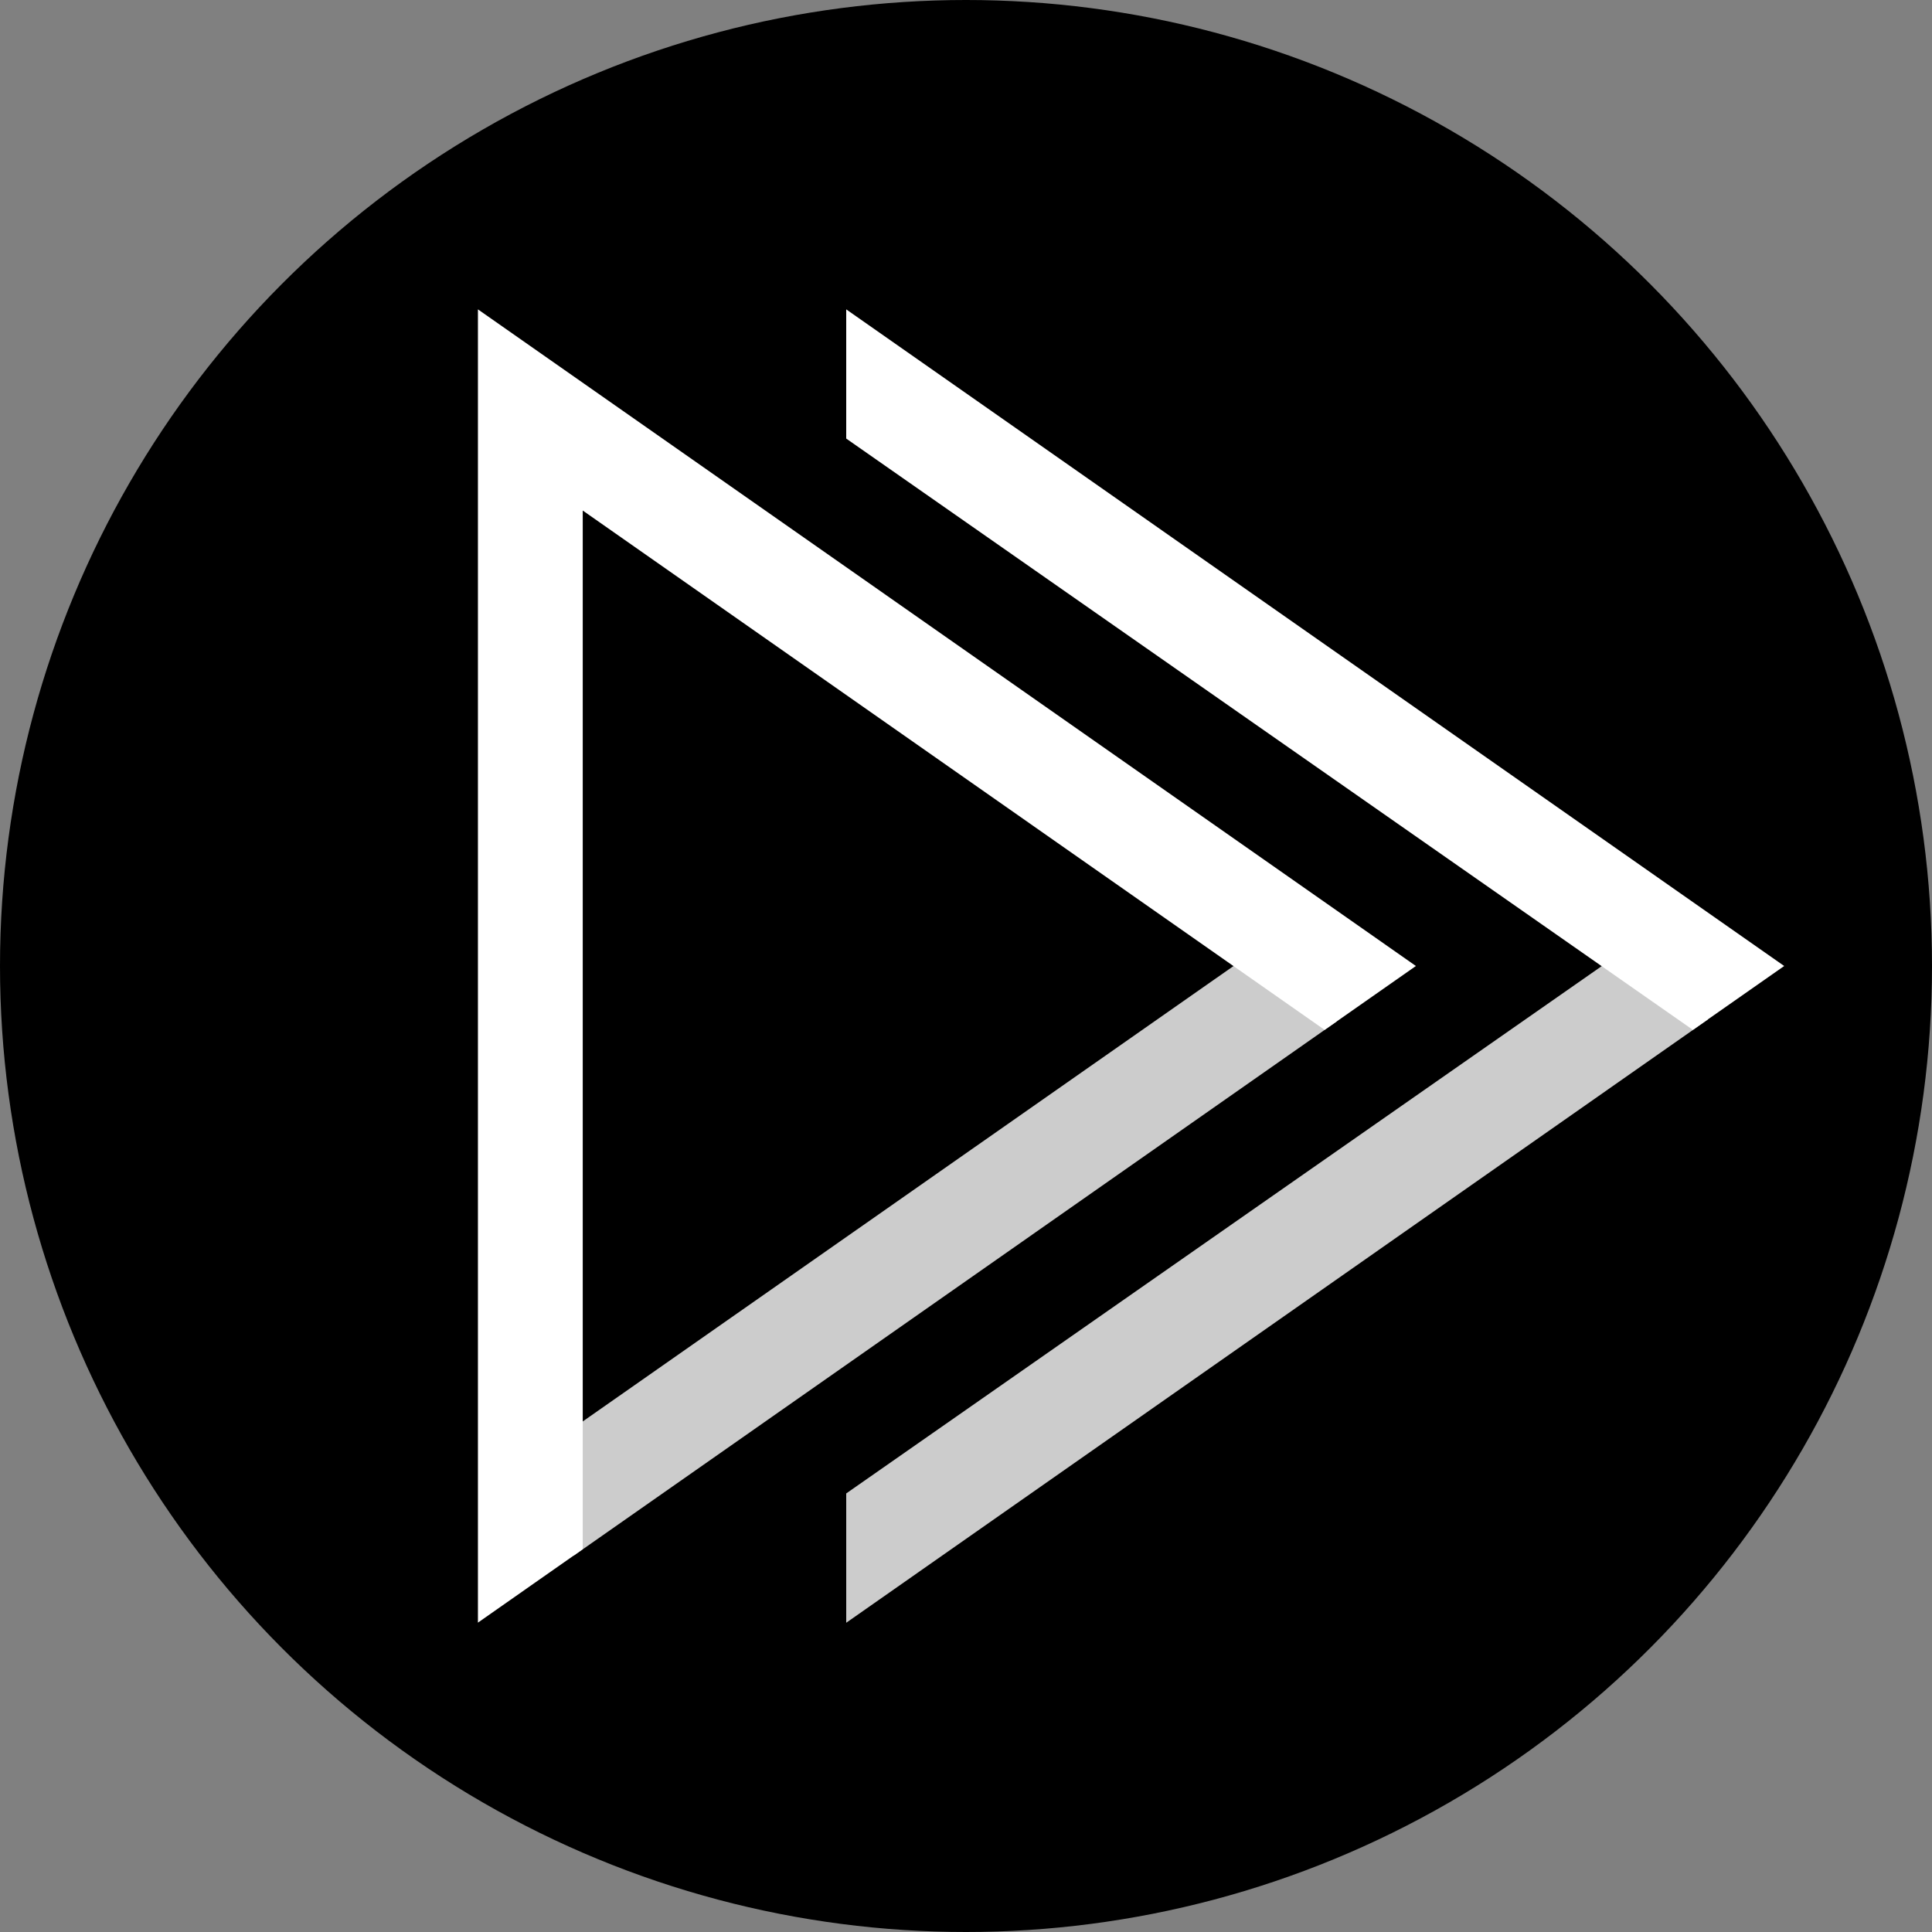
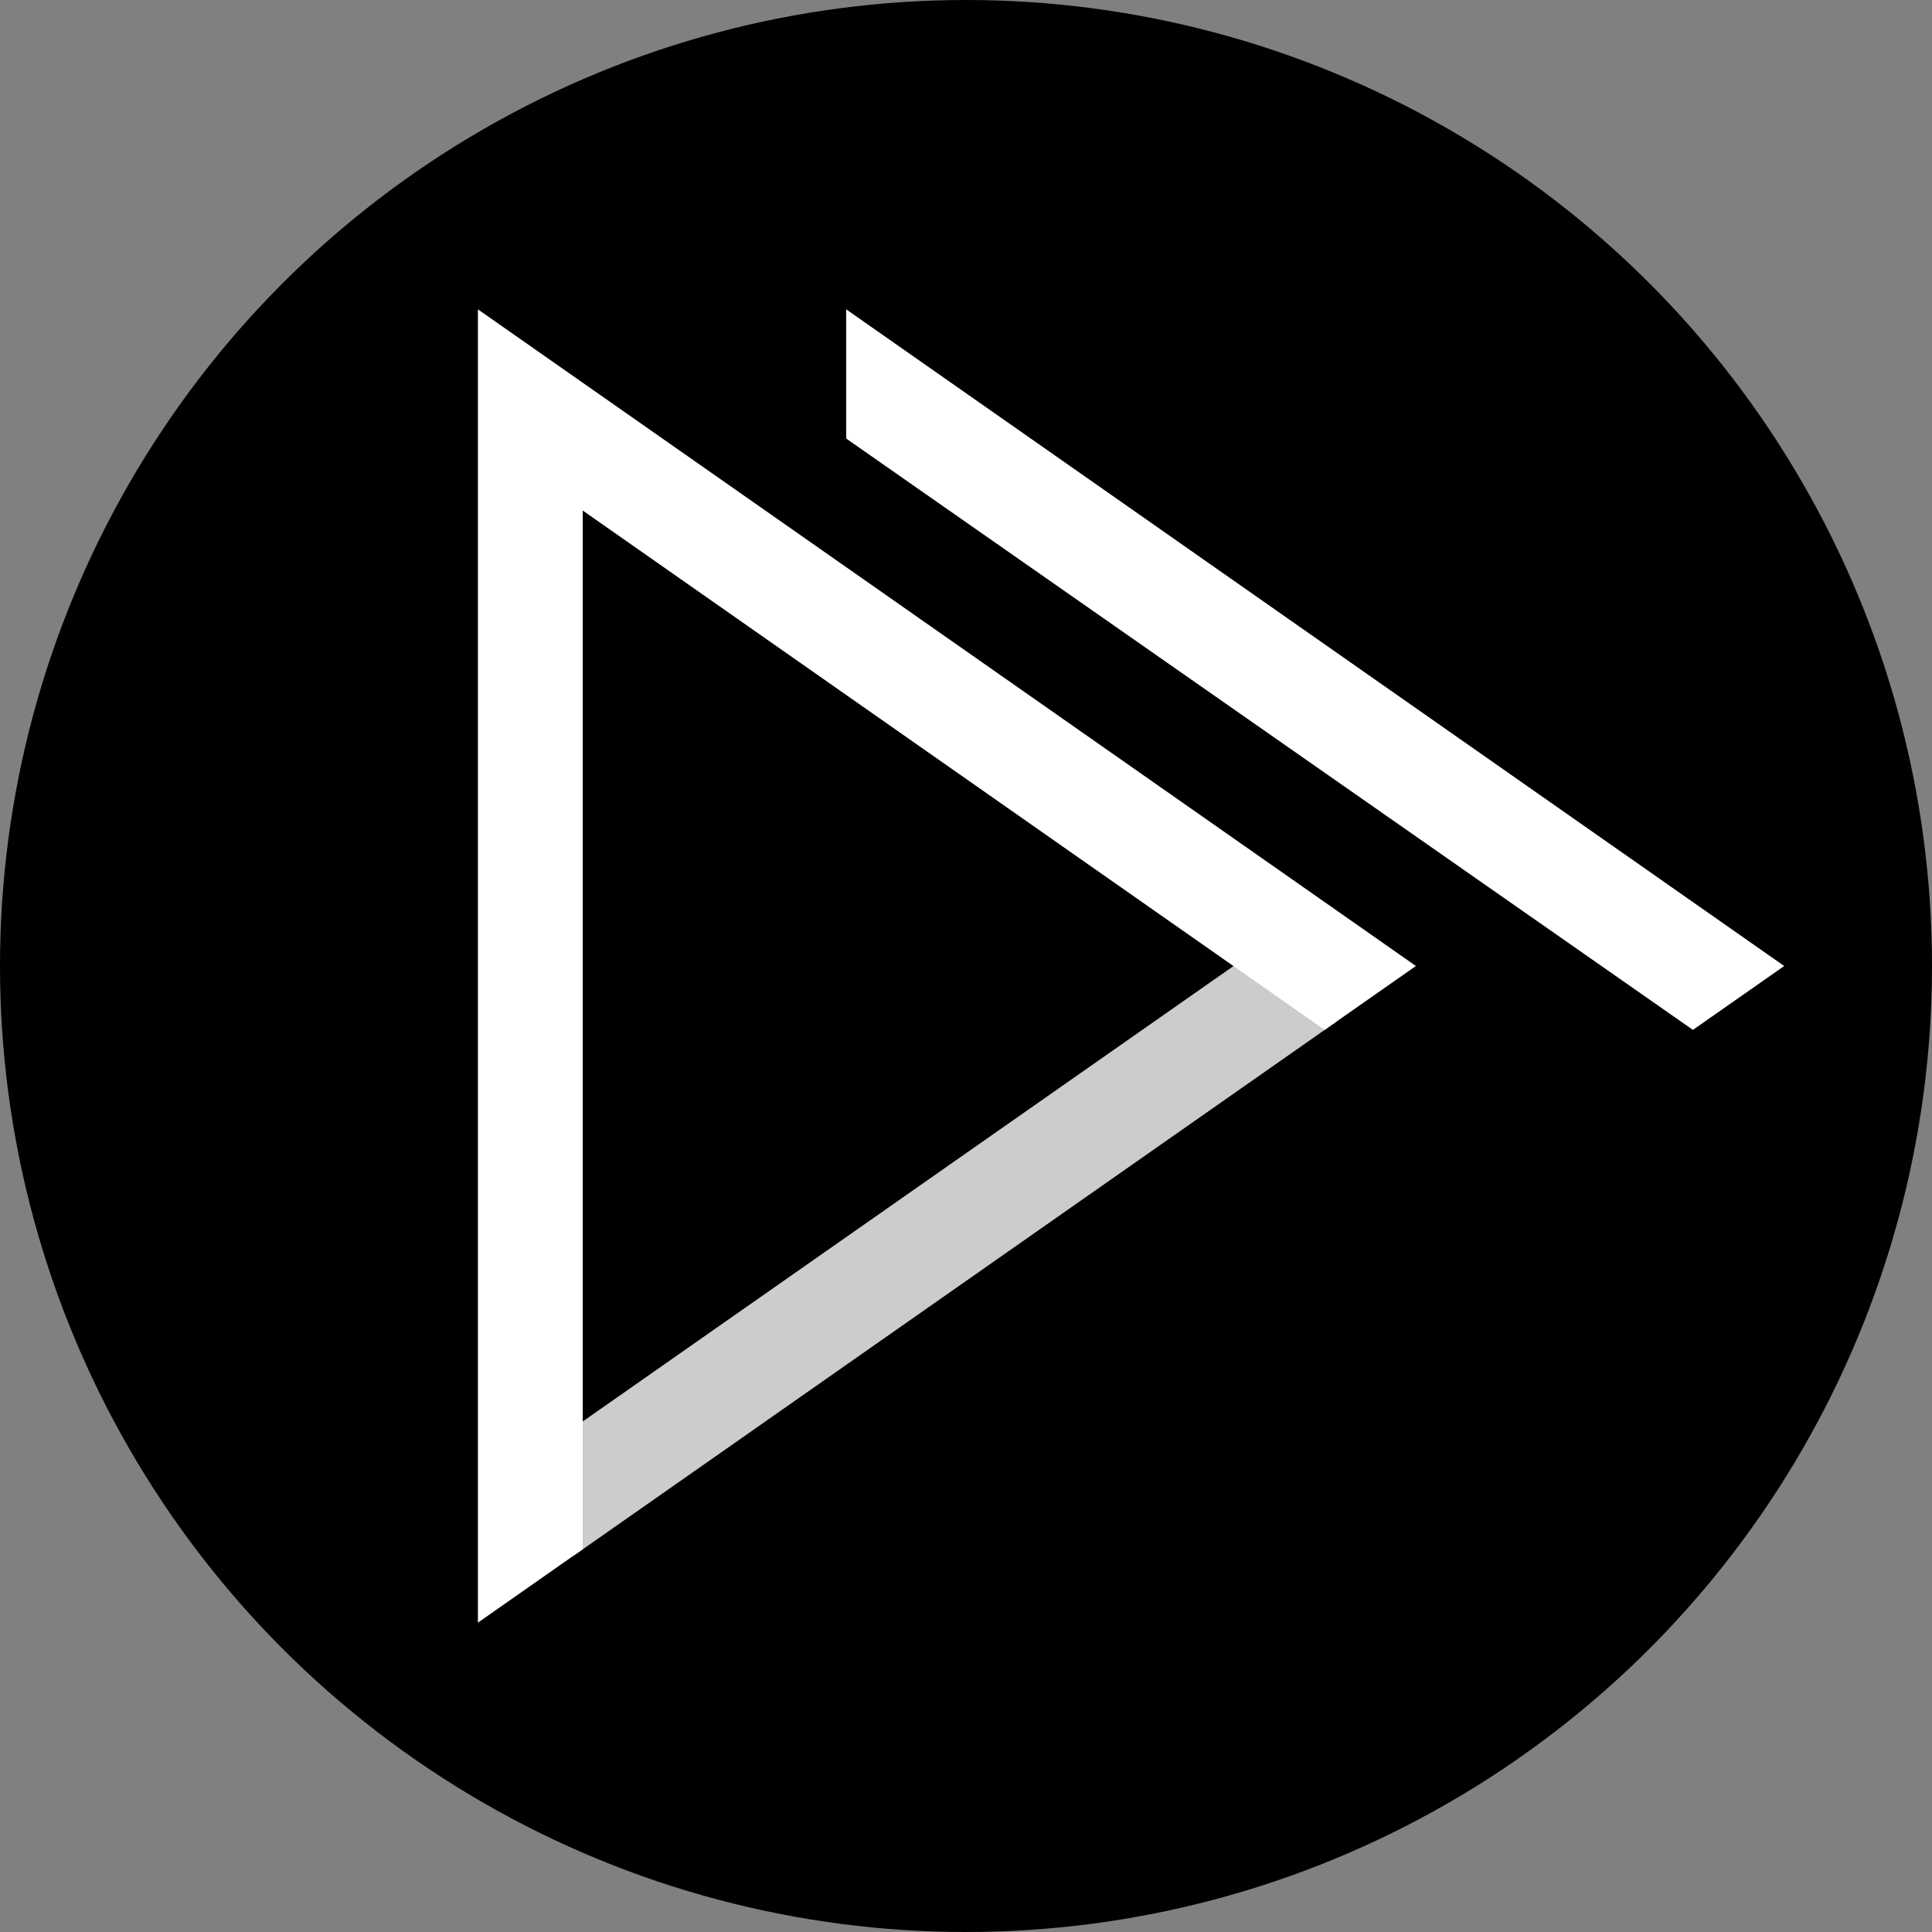
<svg xmlns="http://www.w3.org/2000/svg" version="1.1" width="16" height="16">
  <rect width="100%" height="100%" fill="#808080" stroke="none" />
  <svg width="16" height="16" viewBox="0 0 16 16" fill="none" version="1.1" id="SvgjsSvg1006">
    <defs id="SvgjsDefs1005" />
    <circle style="fill:#000000" id="SvgjsCircle1004" cx="8" cy="8" r="8" />
-     <path id="SvgjsPath1003" style="clip-rule:evenodd;fill:#cccccc;fill-rule:evenodd;stroke-width:0.871" d="M 10.316,7.93 4.75,11.825 v 1.059 L 11.072,8.458 Z" />
-     <path id="SvgjsPath1002" style="fill:#cccccc;stroke-width:0.871" d="M 13.388,7.915 7.008,12.368 v 1.071 L 14.144,8.443 Z" />
+     <path id="SvgjsPath1003" style="clip-rule:evenodd;fill:#cccccc;fill-rule:evenodd;stroke-width:0.871" d="M 10.316,7.93 4.75,11.825 v 1.059 L 11.072,8.458 " />
    <path id="SvgjsPath1001" style="clip-rule:evenodd;fill:#ffffff;fill-rule:evenodd;stroke-width:0.871" d="M 3.958,2.562 V 13.438 L 4.826,12.83 V 4.228 l 6.144,4.301 0.756,-0.529 z" />
    <path id="SvgjsPath1000" style="clip-rule:evenodd;fill:#ffffff;fill-rule:evenodd;stroke-width:0.871" d="M 7.008,2.562 V 3.632 L 14.02,8.529 14.776,8 Z" />
  </svg>
  <style>@media (prefers-color-scheme: light) { :root { filter: none; } }
</style>
</svg>